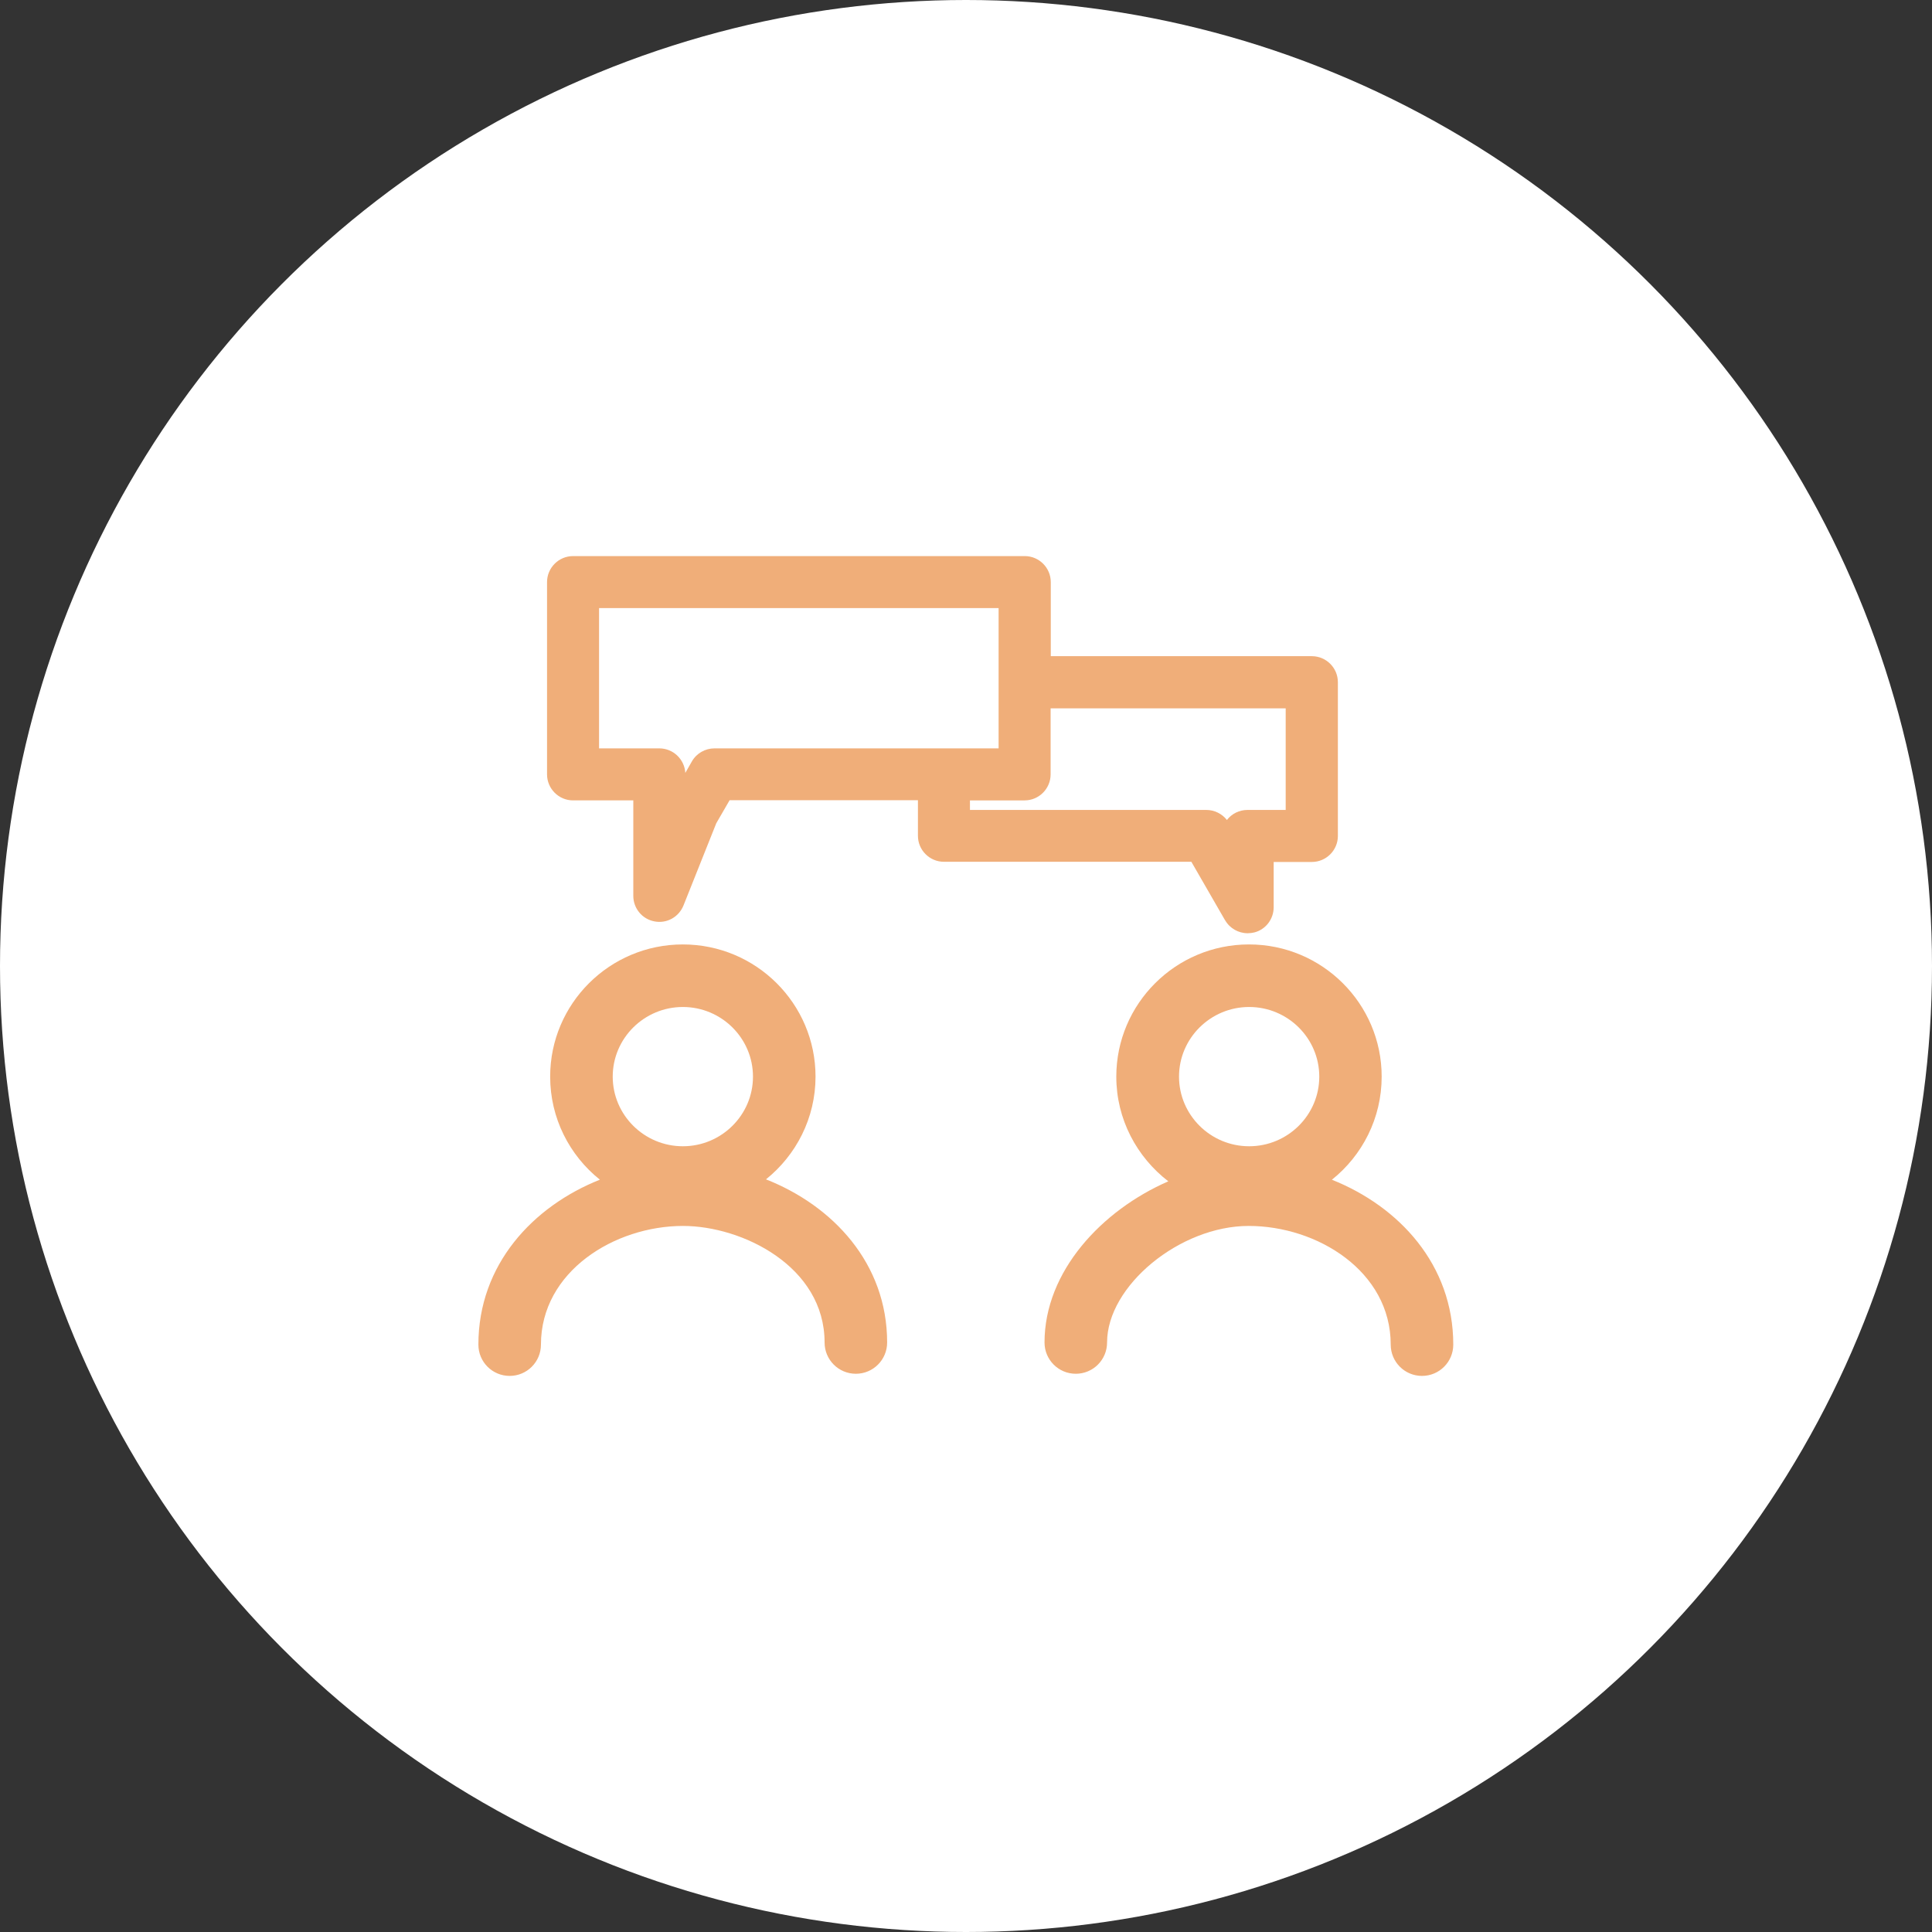
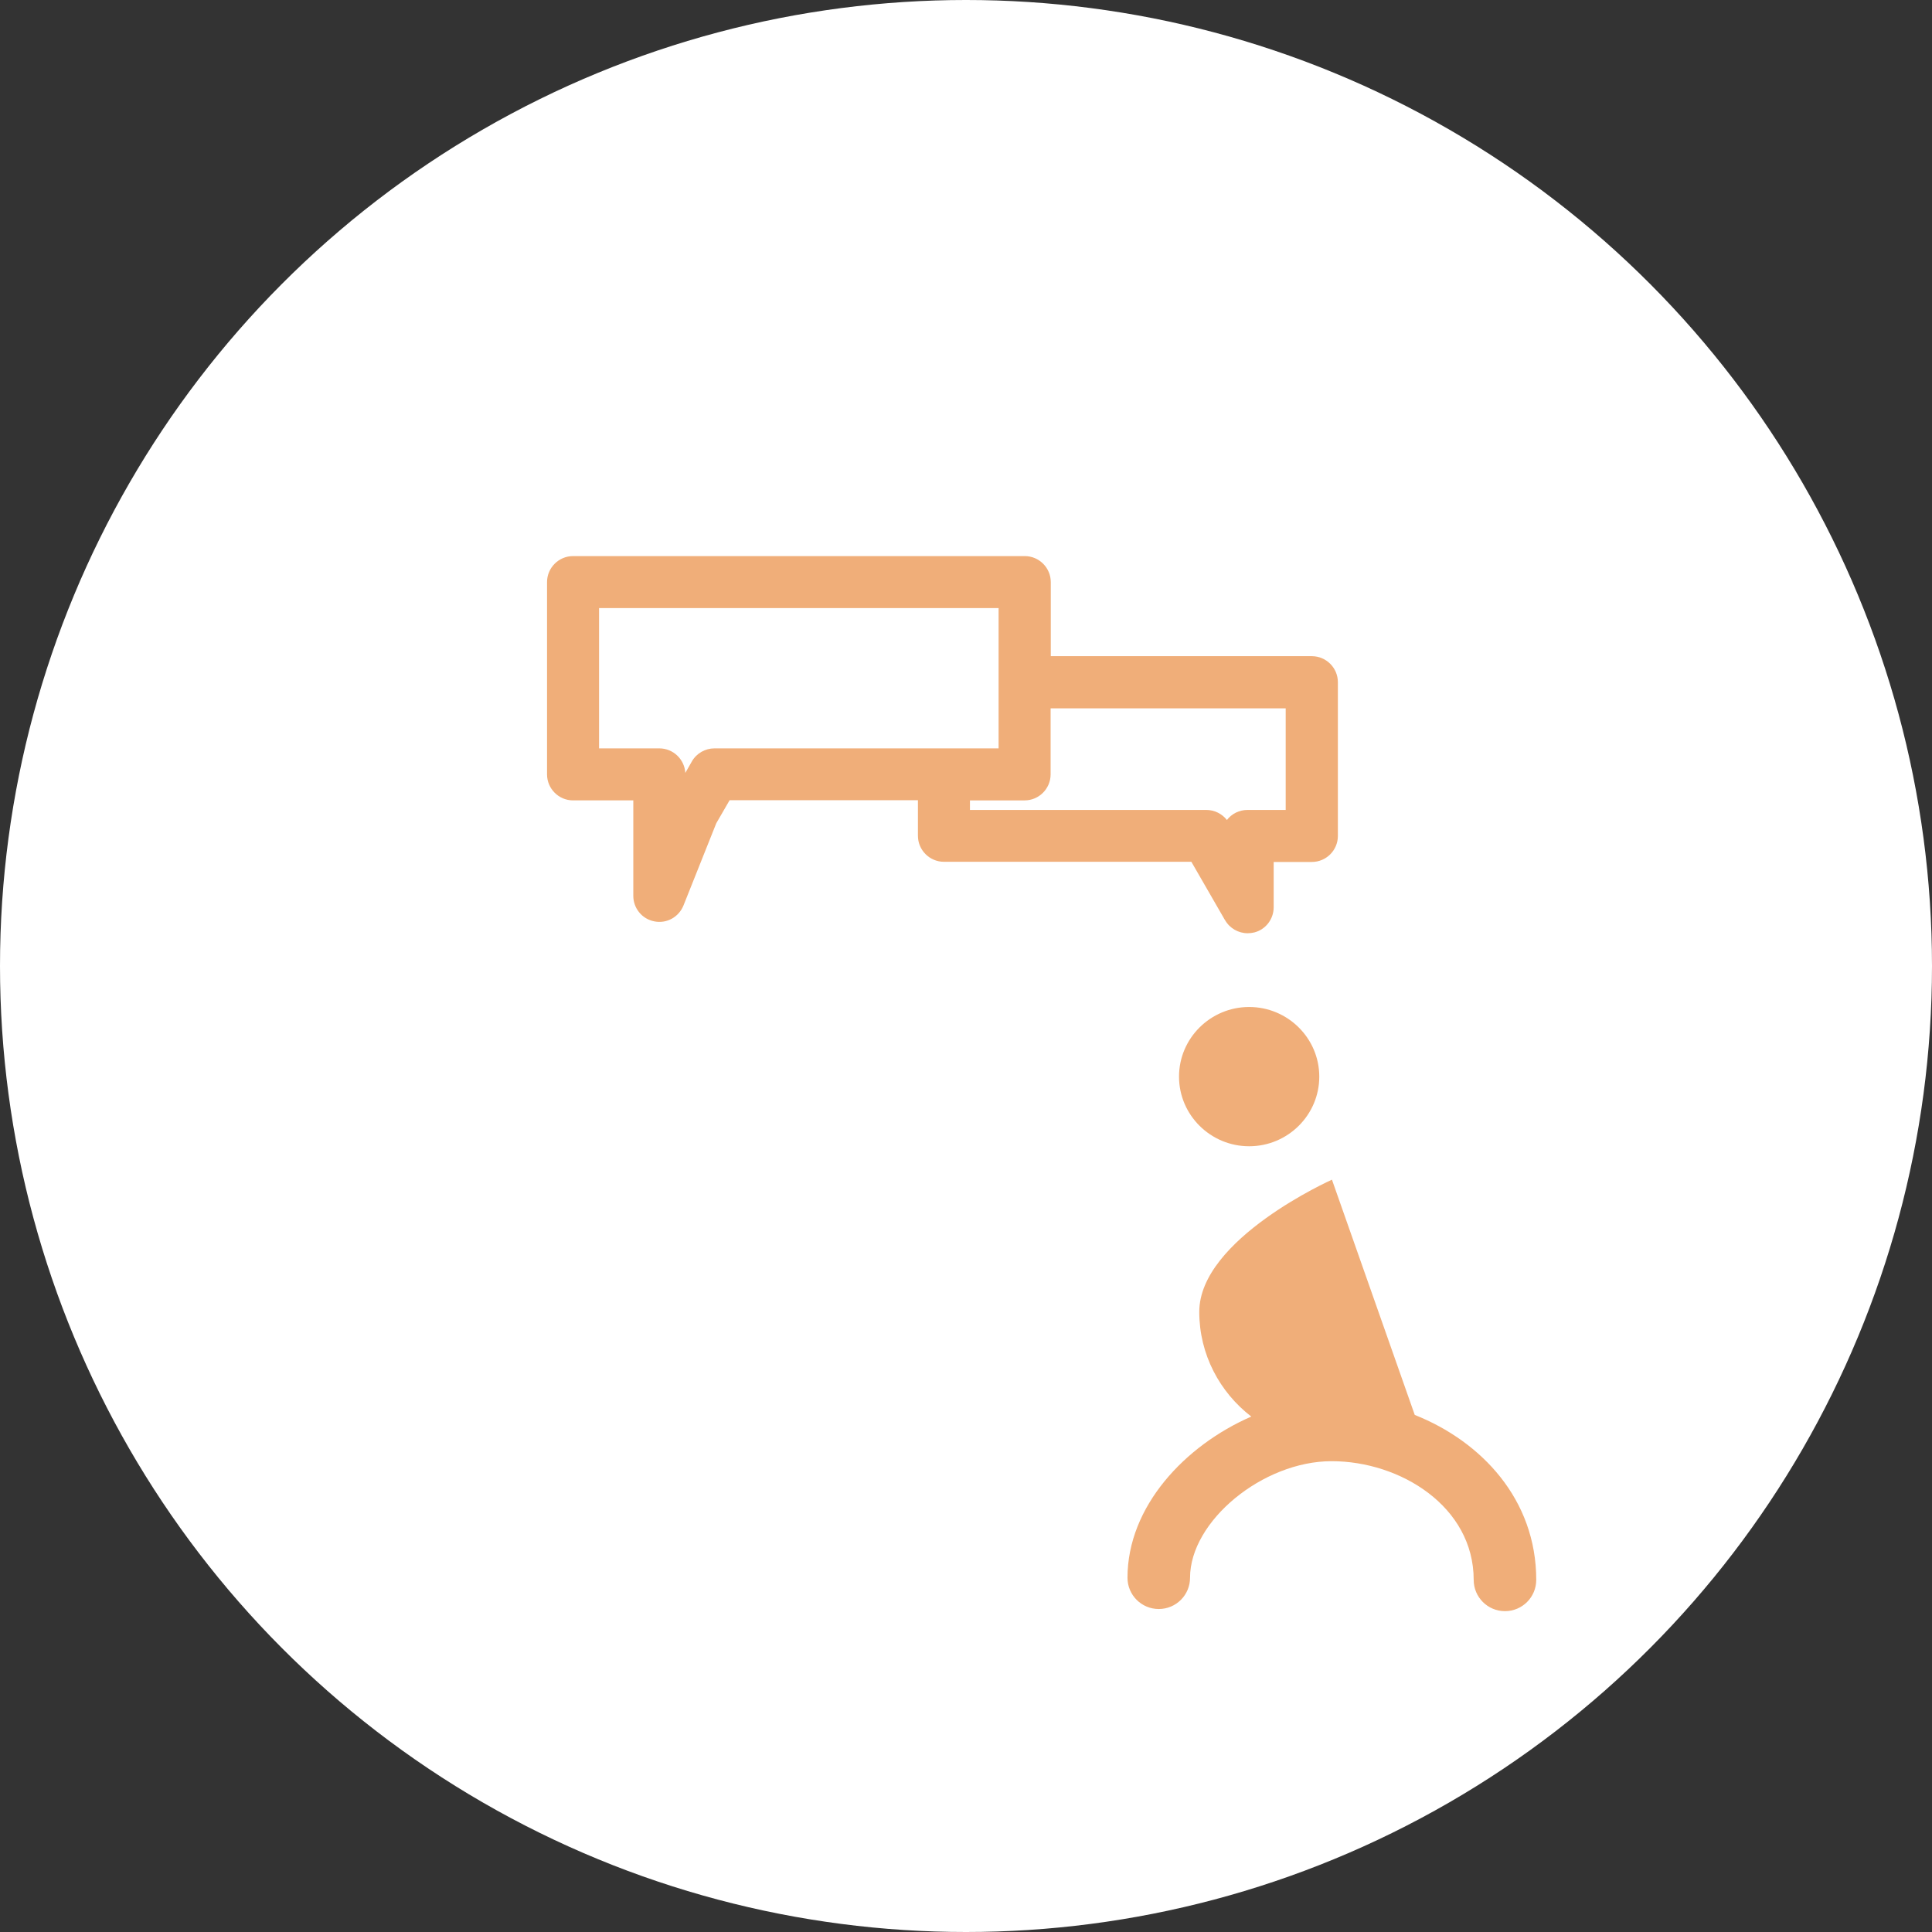
<svg xmlns="http://www.w3.org/2000/svg" id="_レイヤー_2" data-name="レイヤー 2" width="117.36" height="117.36" viewBox="0 0 117.36 117.36">
  <rect x="0" y="0" width="117.36" height="117.36" fill="#333333" stroke="none" />
  <defs>
    <style>
      .cls-1 {
        fill: #fff;
      }

      .cls-2 {
        fill: #f0ae79;
      }
    </style>
  </defs>
  <g id="_みのり園について" data-name="みのり園について">
    <g>
      <circle class="cls-1" cx="58.68" cy="58.68" r="58.68" />
      <g>
        <path class="cls-2" d="M74.42,55.9c.28.49.81.79,1.37.79.14,0,.28-.02.41-.05.69-.18,1.17-.81,1.17-1.53v-2.75h2.32c.87,0,1.58-.71,1.58-1.58v-9.34c0-.87-.71-1.58-1.58-1.58h-15.86v-4.5c0-.87-.71-1.58-1.58-1.58h-27.44c-.87,0-1.58.71-1.58,1.58v11.68c0,.87.71,1.58,1.58,1.58h3.66v5.8c0,.76.54,1.41,1.28,1.55.76.15,1.49-.27,1.77-.97l1.99-4.99.81-1.4h11.44v2.16c0,.87.71,1.58,1.58,1.58h15.03l2.04,3.54ZM43.4,45.46c-.56,0-1.09.3-1.37.79l-.4.7c-.05-.83-.74-1.49-1.58-1.49h-3.66v-8.52h24.27v8.52h-17.26ZM58.92,48.62h3.32c.87,0,1.58-.71,1.58-1.58v-4.01h14.28v6.17h-2.32c-.5,0-.96.23-1.25.61-.3-.38-.76-.61-1.25-.61h-14.36v-.58Z" />
-         <path class="cls-2" d="M46.53,71.64c1.83-1.47,3.01-3.72,3.01-6.24,0-4.43-3.61-8.03-8.06-8.03s-8.06,3.6-8.06,8.03c0,2.53,1.18,4.79,3.02,6.26-4.07,1.62-7.38,5.16-7.38,10.02,0,1.05.85,1.9,1.9,1.9s1.9-.85,1.9-1.9c0-4.45,4.48-7.21,8.63-7.21,3.6,0,8.6,2.46,8.6,7.08,0,1.05.85,1.9,1.9,1.9s1.9-.85,1.9-1.9c0-4.81-3.3-8.31-7.36-9.91ZM41.48,61.17c2.35,0,4.26,1.9,4.26,4.23s-1.91,4.23-4.26,4.23-4.26-1.9-4.26-4.23,1.91-4.23,4.26-4.23Z" />
-         <path class="cls-2" d="M80.91,71.66c1.84-1.47,3.02-3.73,3.02-6.26,0-4.43-3.61-8.03-8.06-8.03s-8.06,3.6-8.06,8.03c0,2.59,1.25,4.89,3.16,6.36-4.04,1.76-7.52,5.47-7.52,9.79,0,1.05.85,1.9,1.9,1.9s1.9-.85,1.9-1.9c0-3.44,4.42-7.08,8.6-7.08s8.63,2.76,8.63,7.21c0,1.05.85,1.9,1.9,1.9s1.9-.85,1.9-1.9c0-4.87-3.31-8.4-7.38-10.02ZM75.88,61.17c2.35,0,4.26,1.9,4.26,4.23s-1.91,4.23-4.26,4.23-4.26-1.9-4.26-4.23,1.91-4.23,4.26-4.23Z" />
+         <path class="cls-2" d="M80.91,71.66s-8.06,3.6-8.06,8.03c0,2.59,1.25,4.89,3.16,6.36-4.04,1.76-7.52,5.47-7.52,9.79,0,1.05.85,1.9,1.9,1.9s1.9-.85,1.9-1.9c0-3.44,4.42-7.08,8.6-7.08s8.63,2.76,8.63,7.21c0,1.05.85,1.9,1.9,1.9s1.9-.85,1.9-1.9c0-4.87-3.31-8.4-7.38-10.02ZM75.88,61.17c2.35,0,4.26,1.9,4.26,4.23s-1.91,4.23-4.26,4.23-4.26-1.9-4.26-4.23,1.91-4.23,4.26-4.23Z" />
      </g>
    </g>
  </g>
</svg>